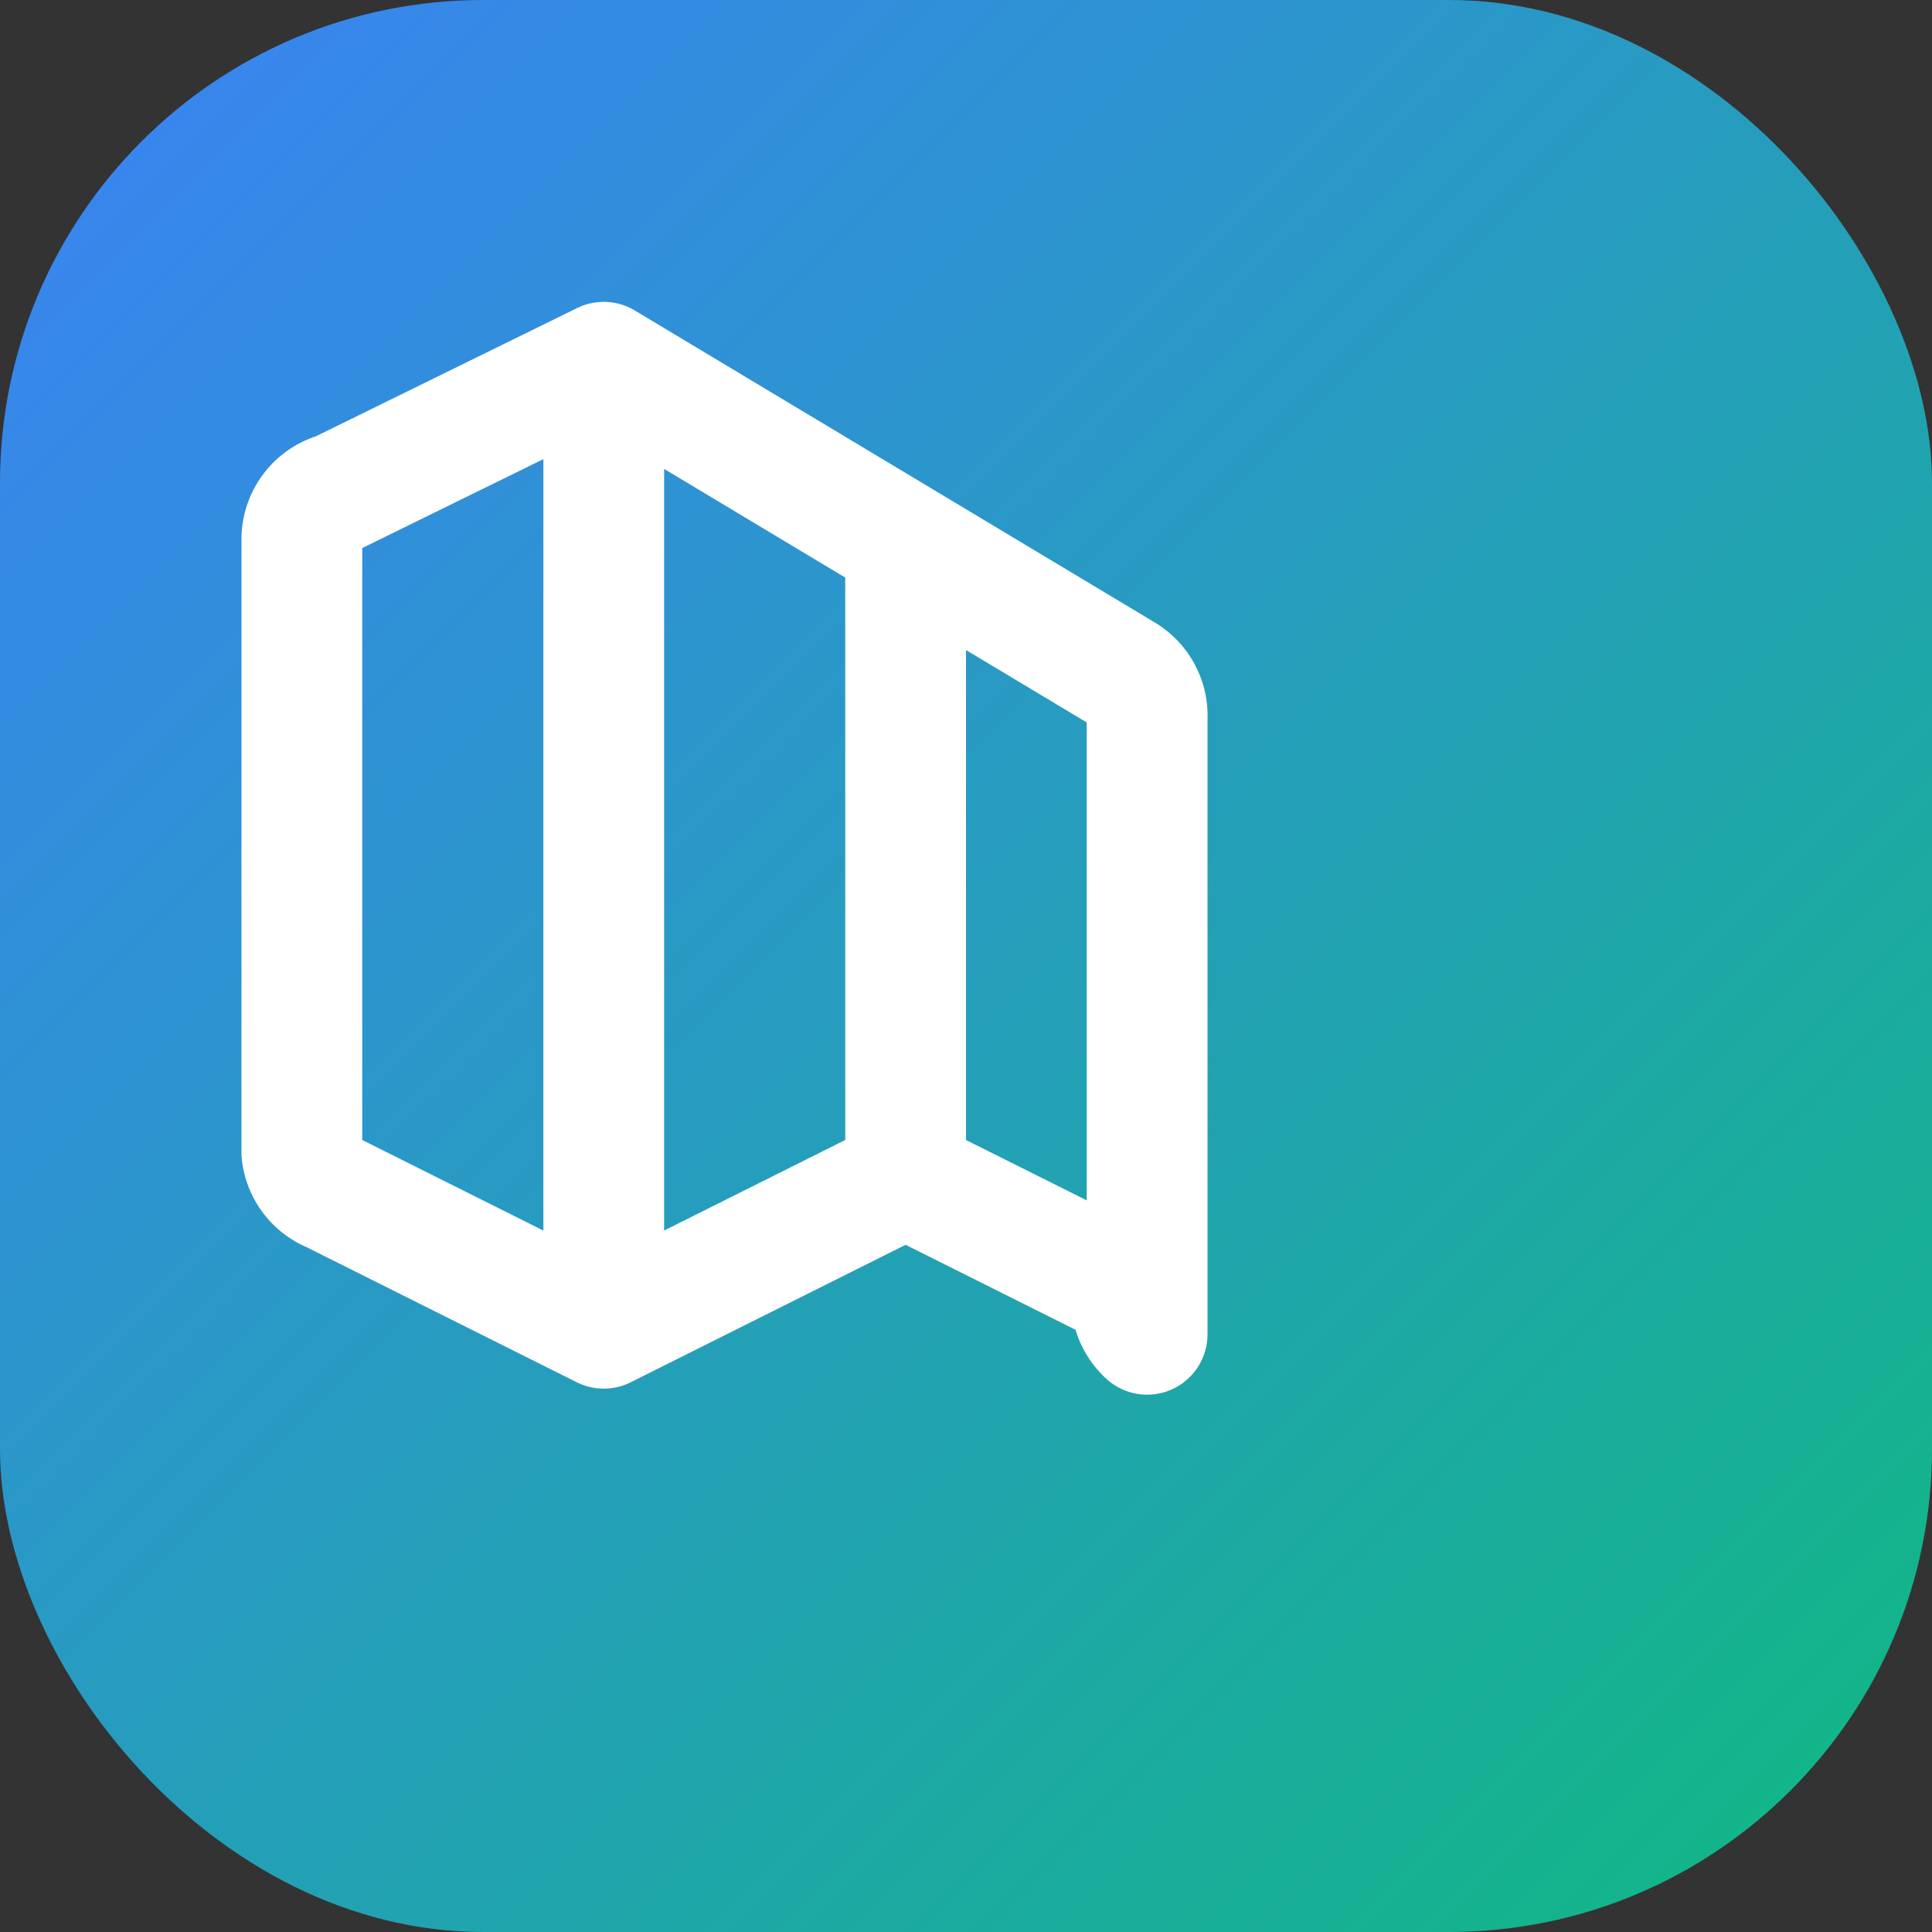
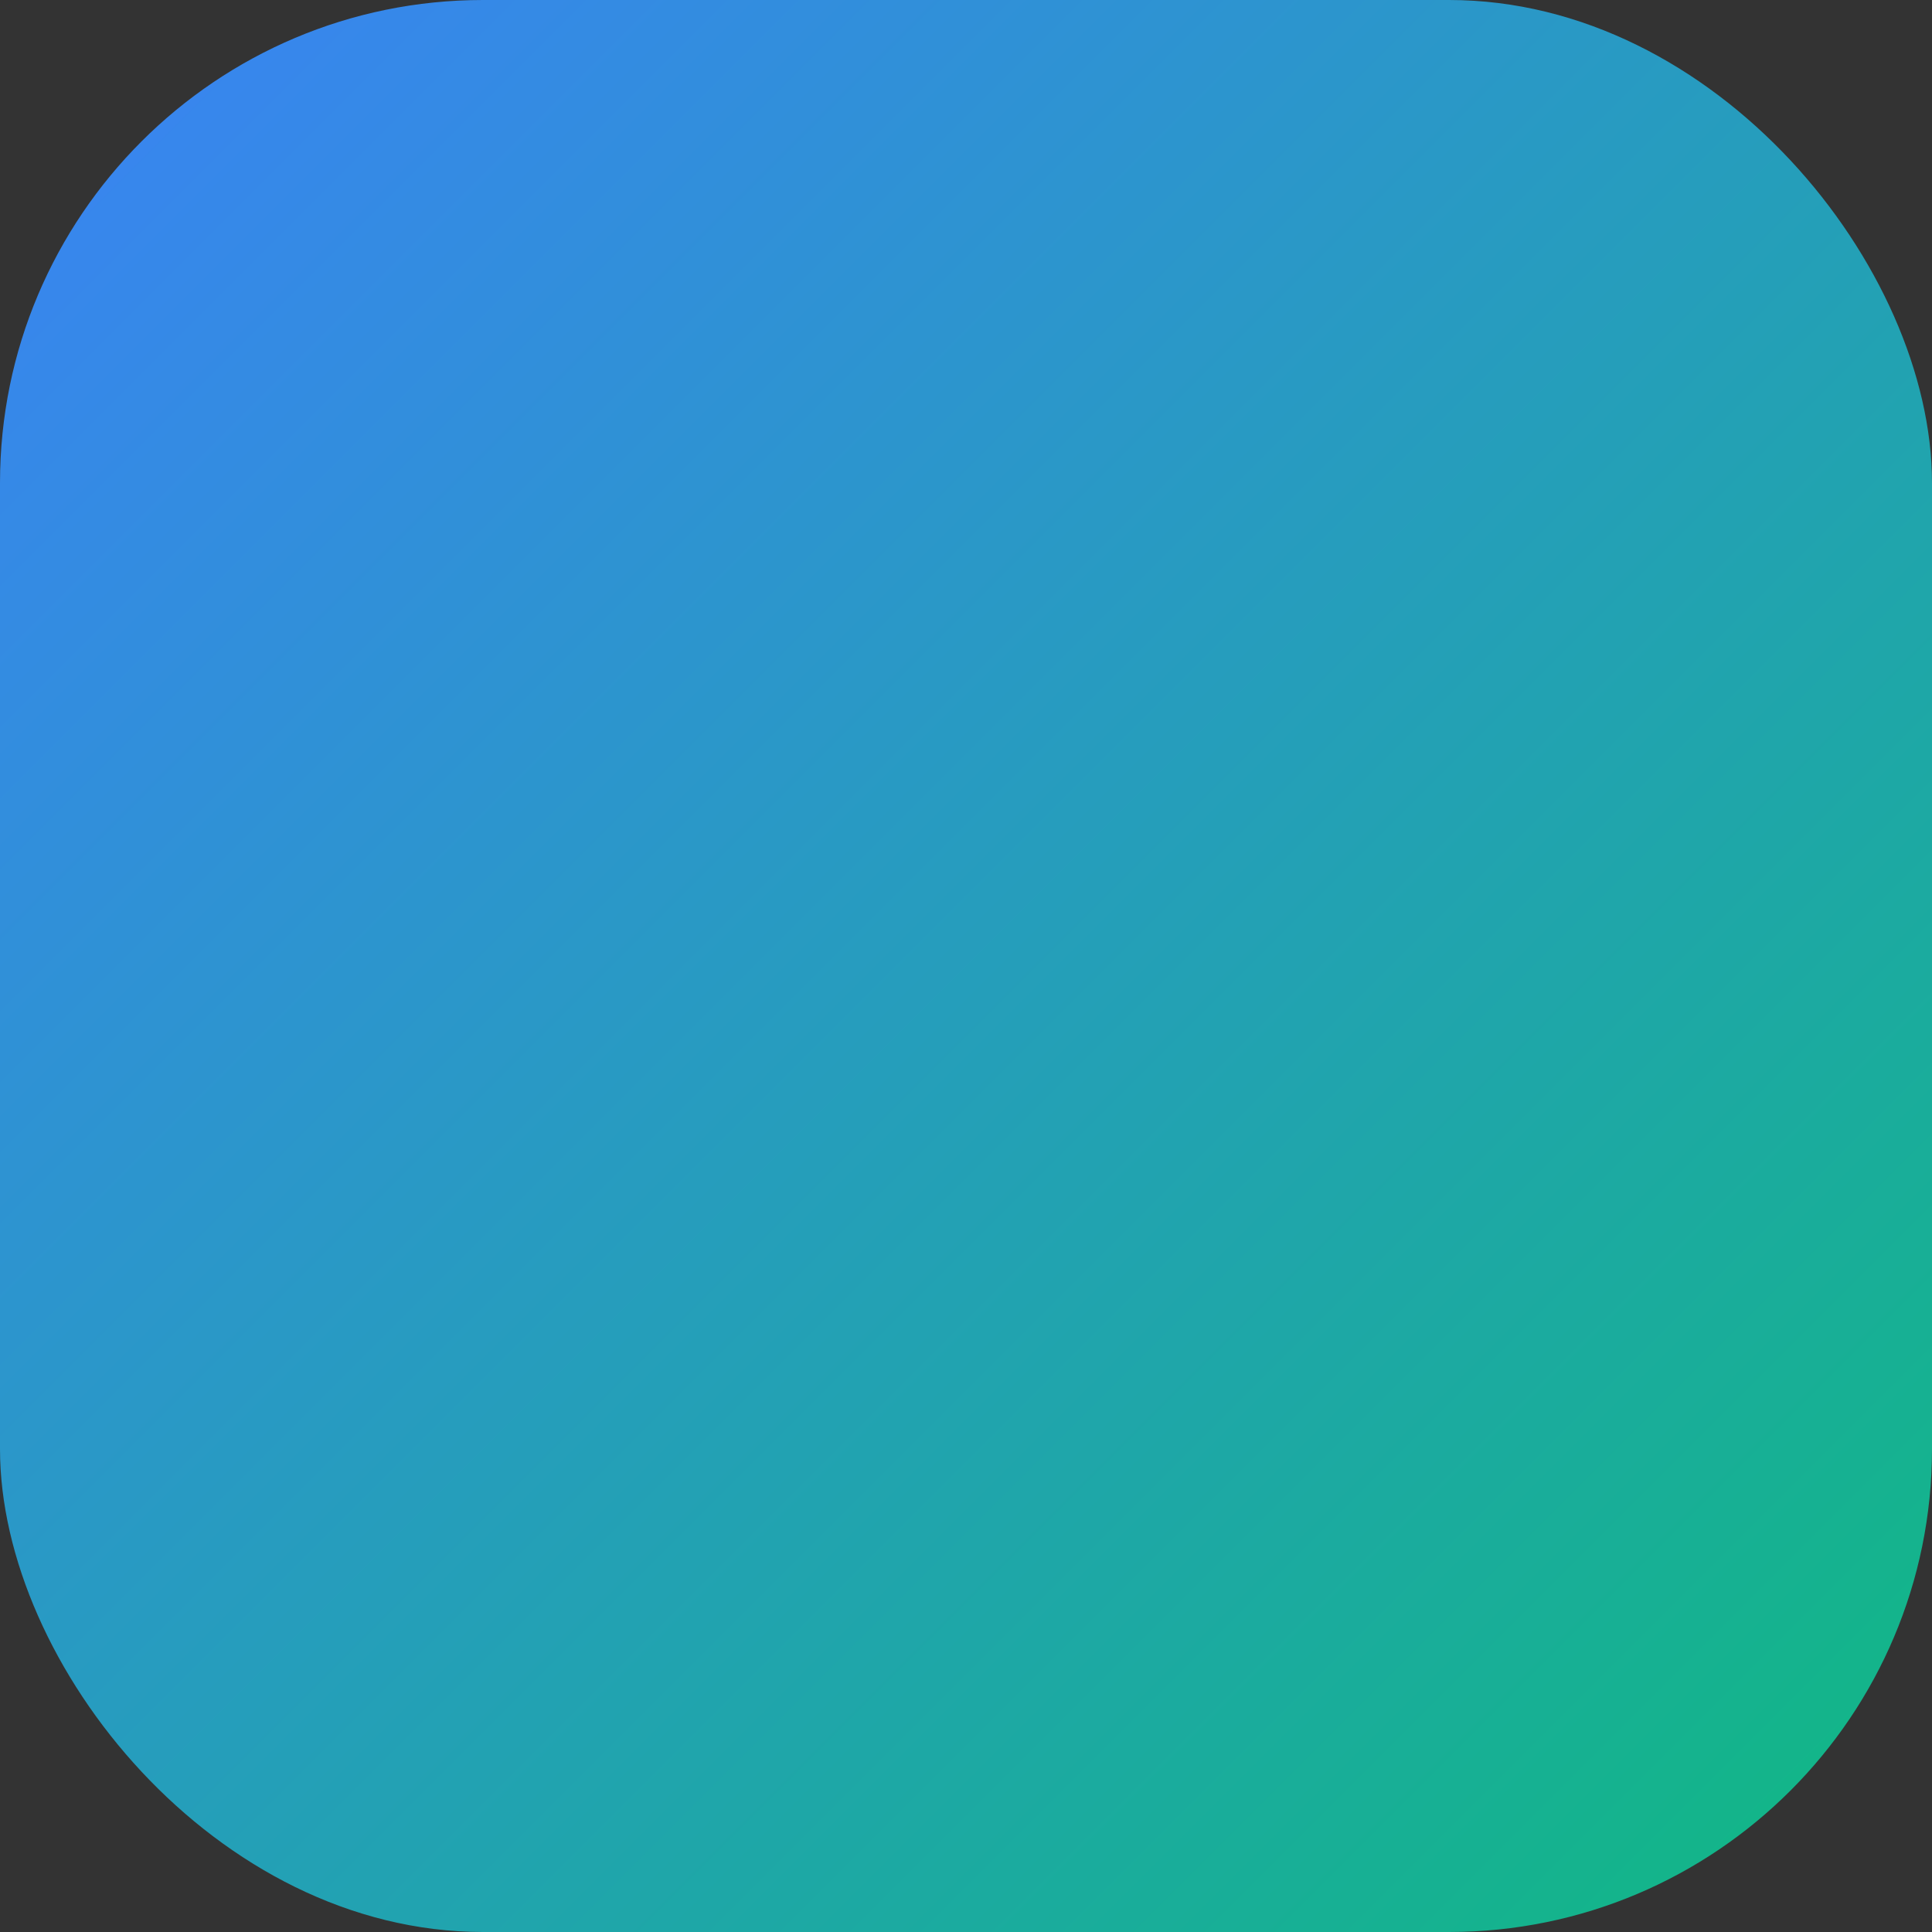
<svg xmlns="http://www.w3.org/2000/svg" viewBox="0 0 32 32" fill="none">
  <rect x="0" y="0" width="32" height="32" fill="#333333" stroke="none" />
  <defs>
    <linearGradient id="grad" x1="0%" y1="0%" x2="100%" y2="100%">
      <stop offset="0%" style="stop-color:#3b82f6" />
      <stop offset="100%" style="stop-color:#10b981" />
    </linearGradient>
  </defs>
  <rect width="32" height="32" rx="8" fill="url(#grad)" />
-   <path stroke="white" stroke-width="2" stroke-linecap="round" stroke-linejoin="round" d="M10 22l-4.5-2.25A.8.8 0 015 19.1V8.9a.8.8 0 01.6-.74L10 6m0 16l5-2.5m-5 2.5V6m5 13.5l3.75 1.875A.8.8 0 0019 22.1V11.9a.8.8 0 00-.4-.74L15 9m0 10.5V9m0 0L10 6" />
</svg>